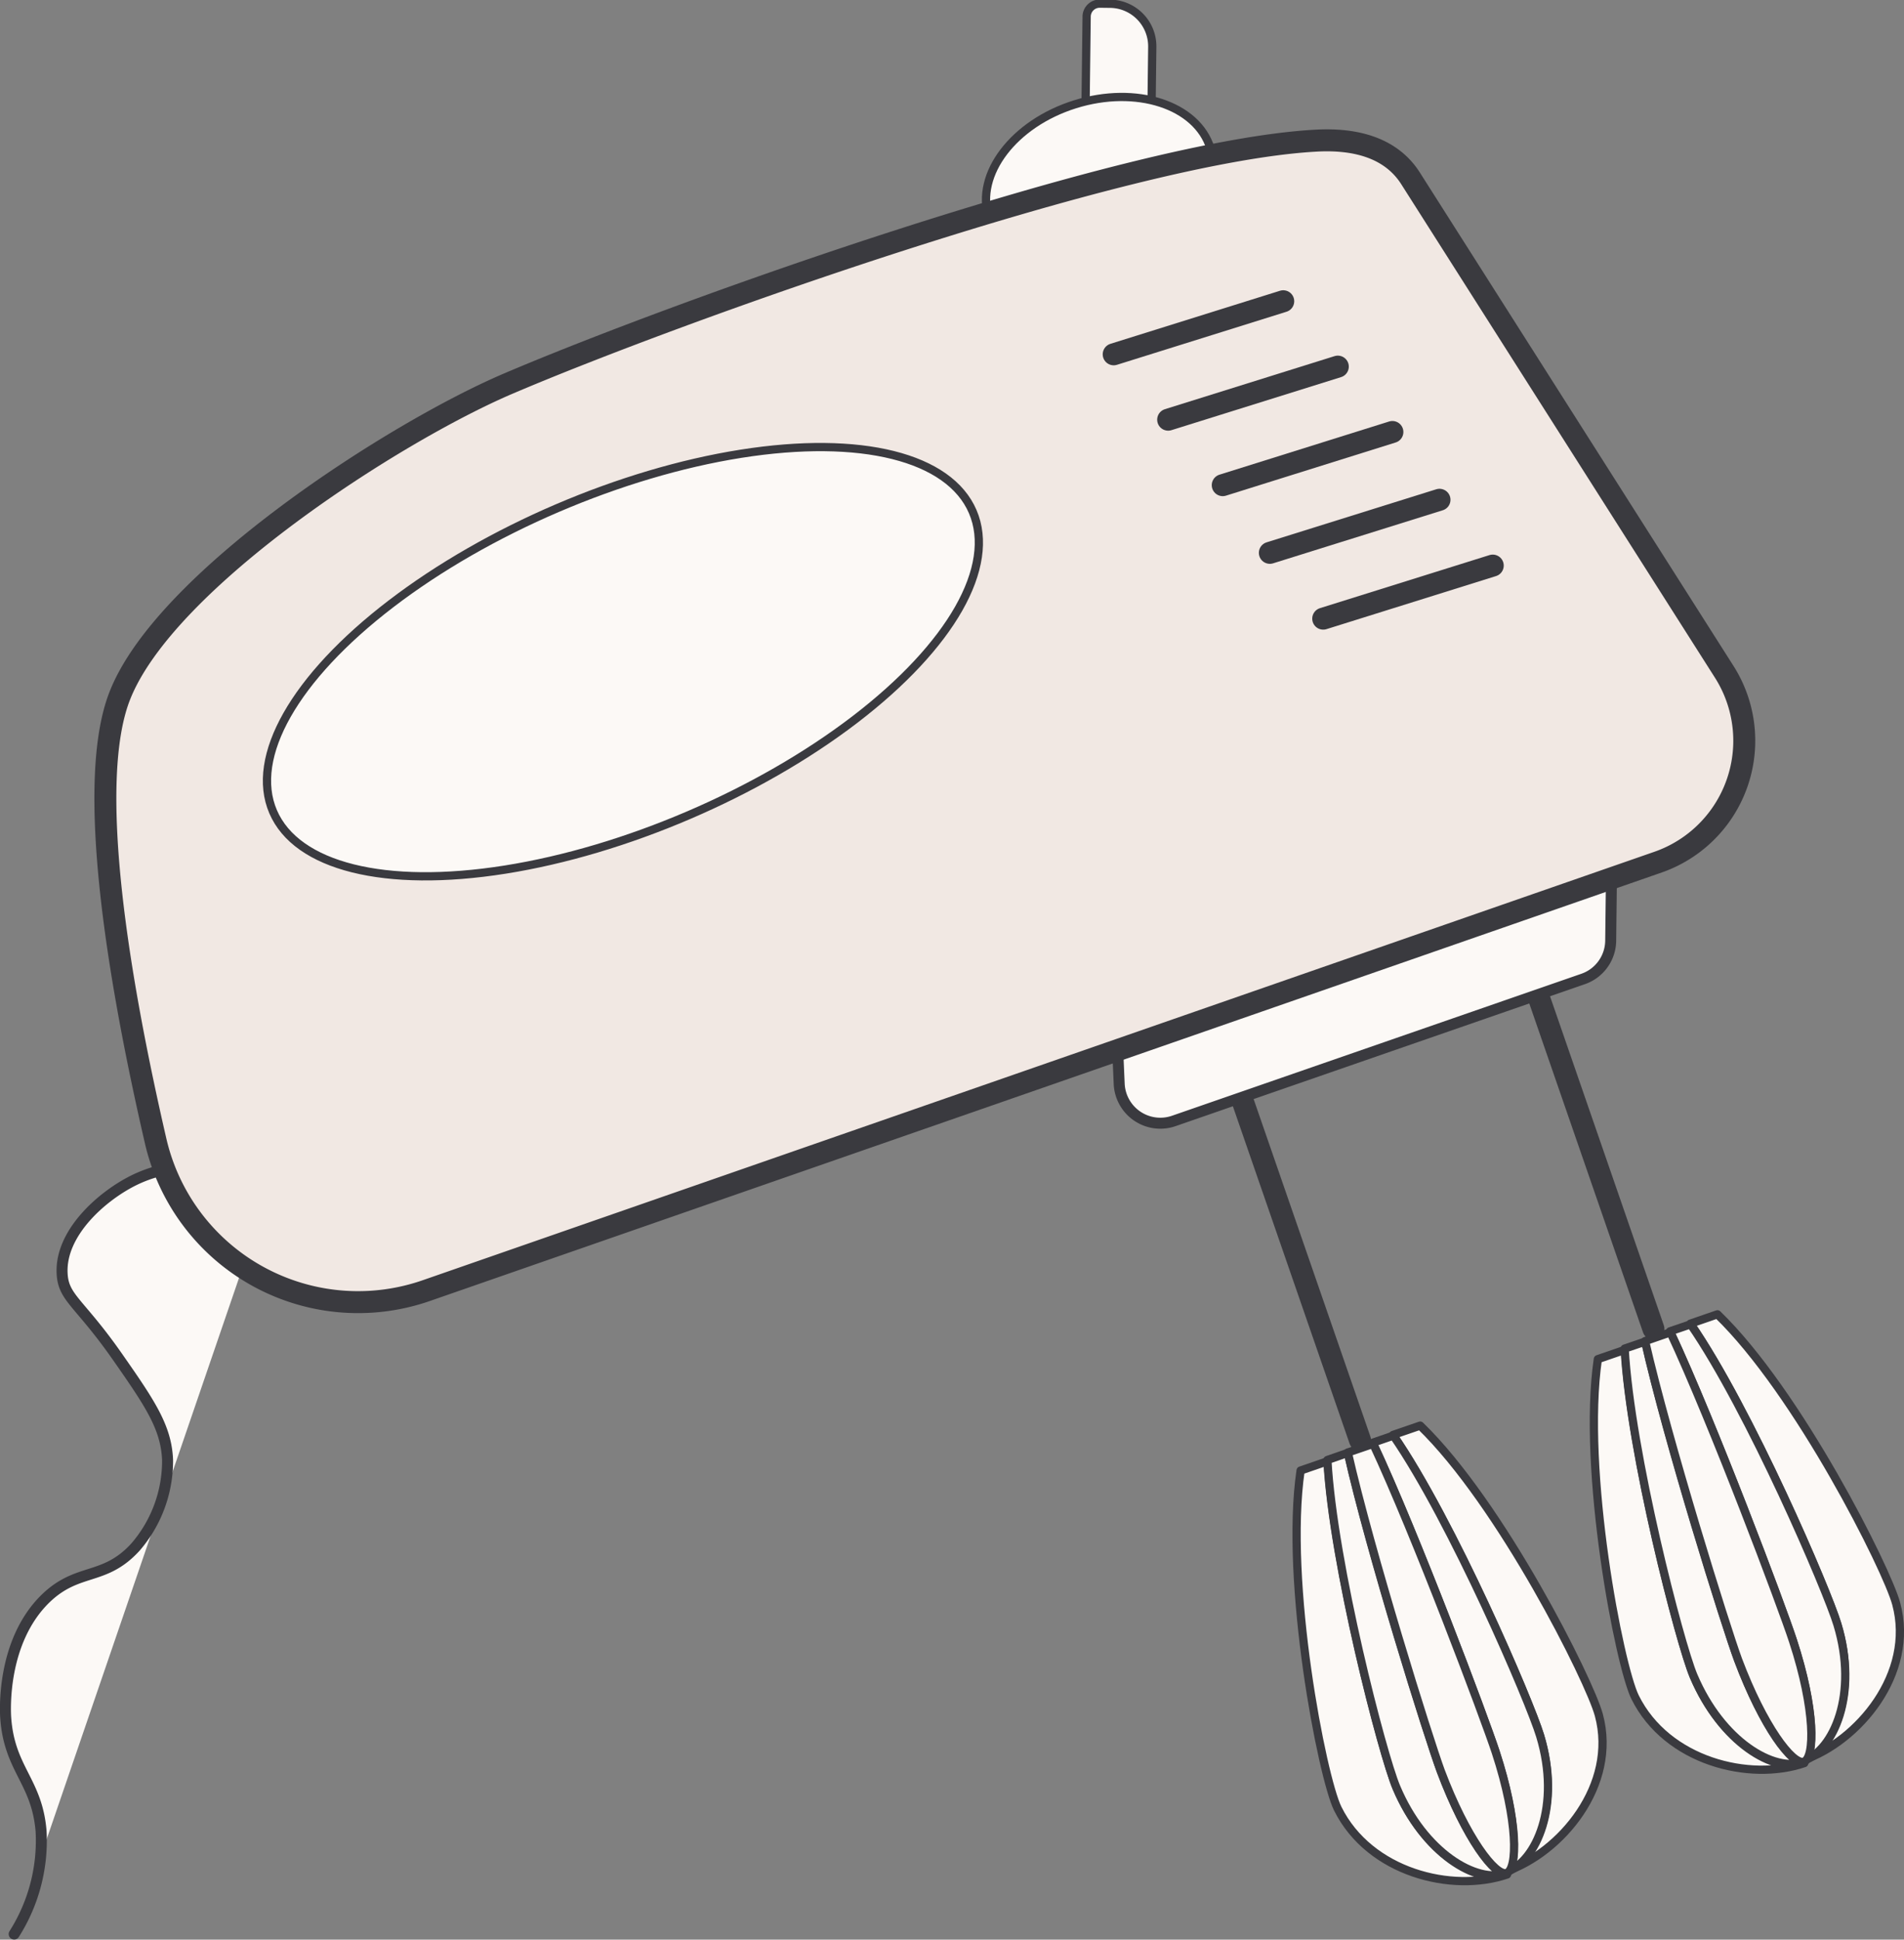
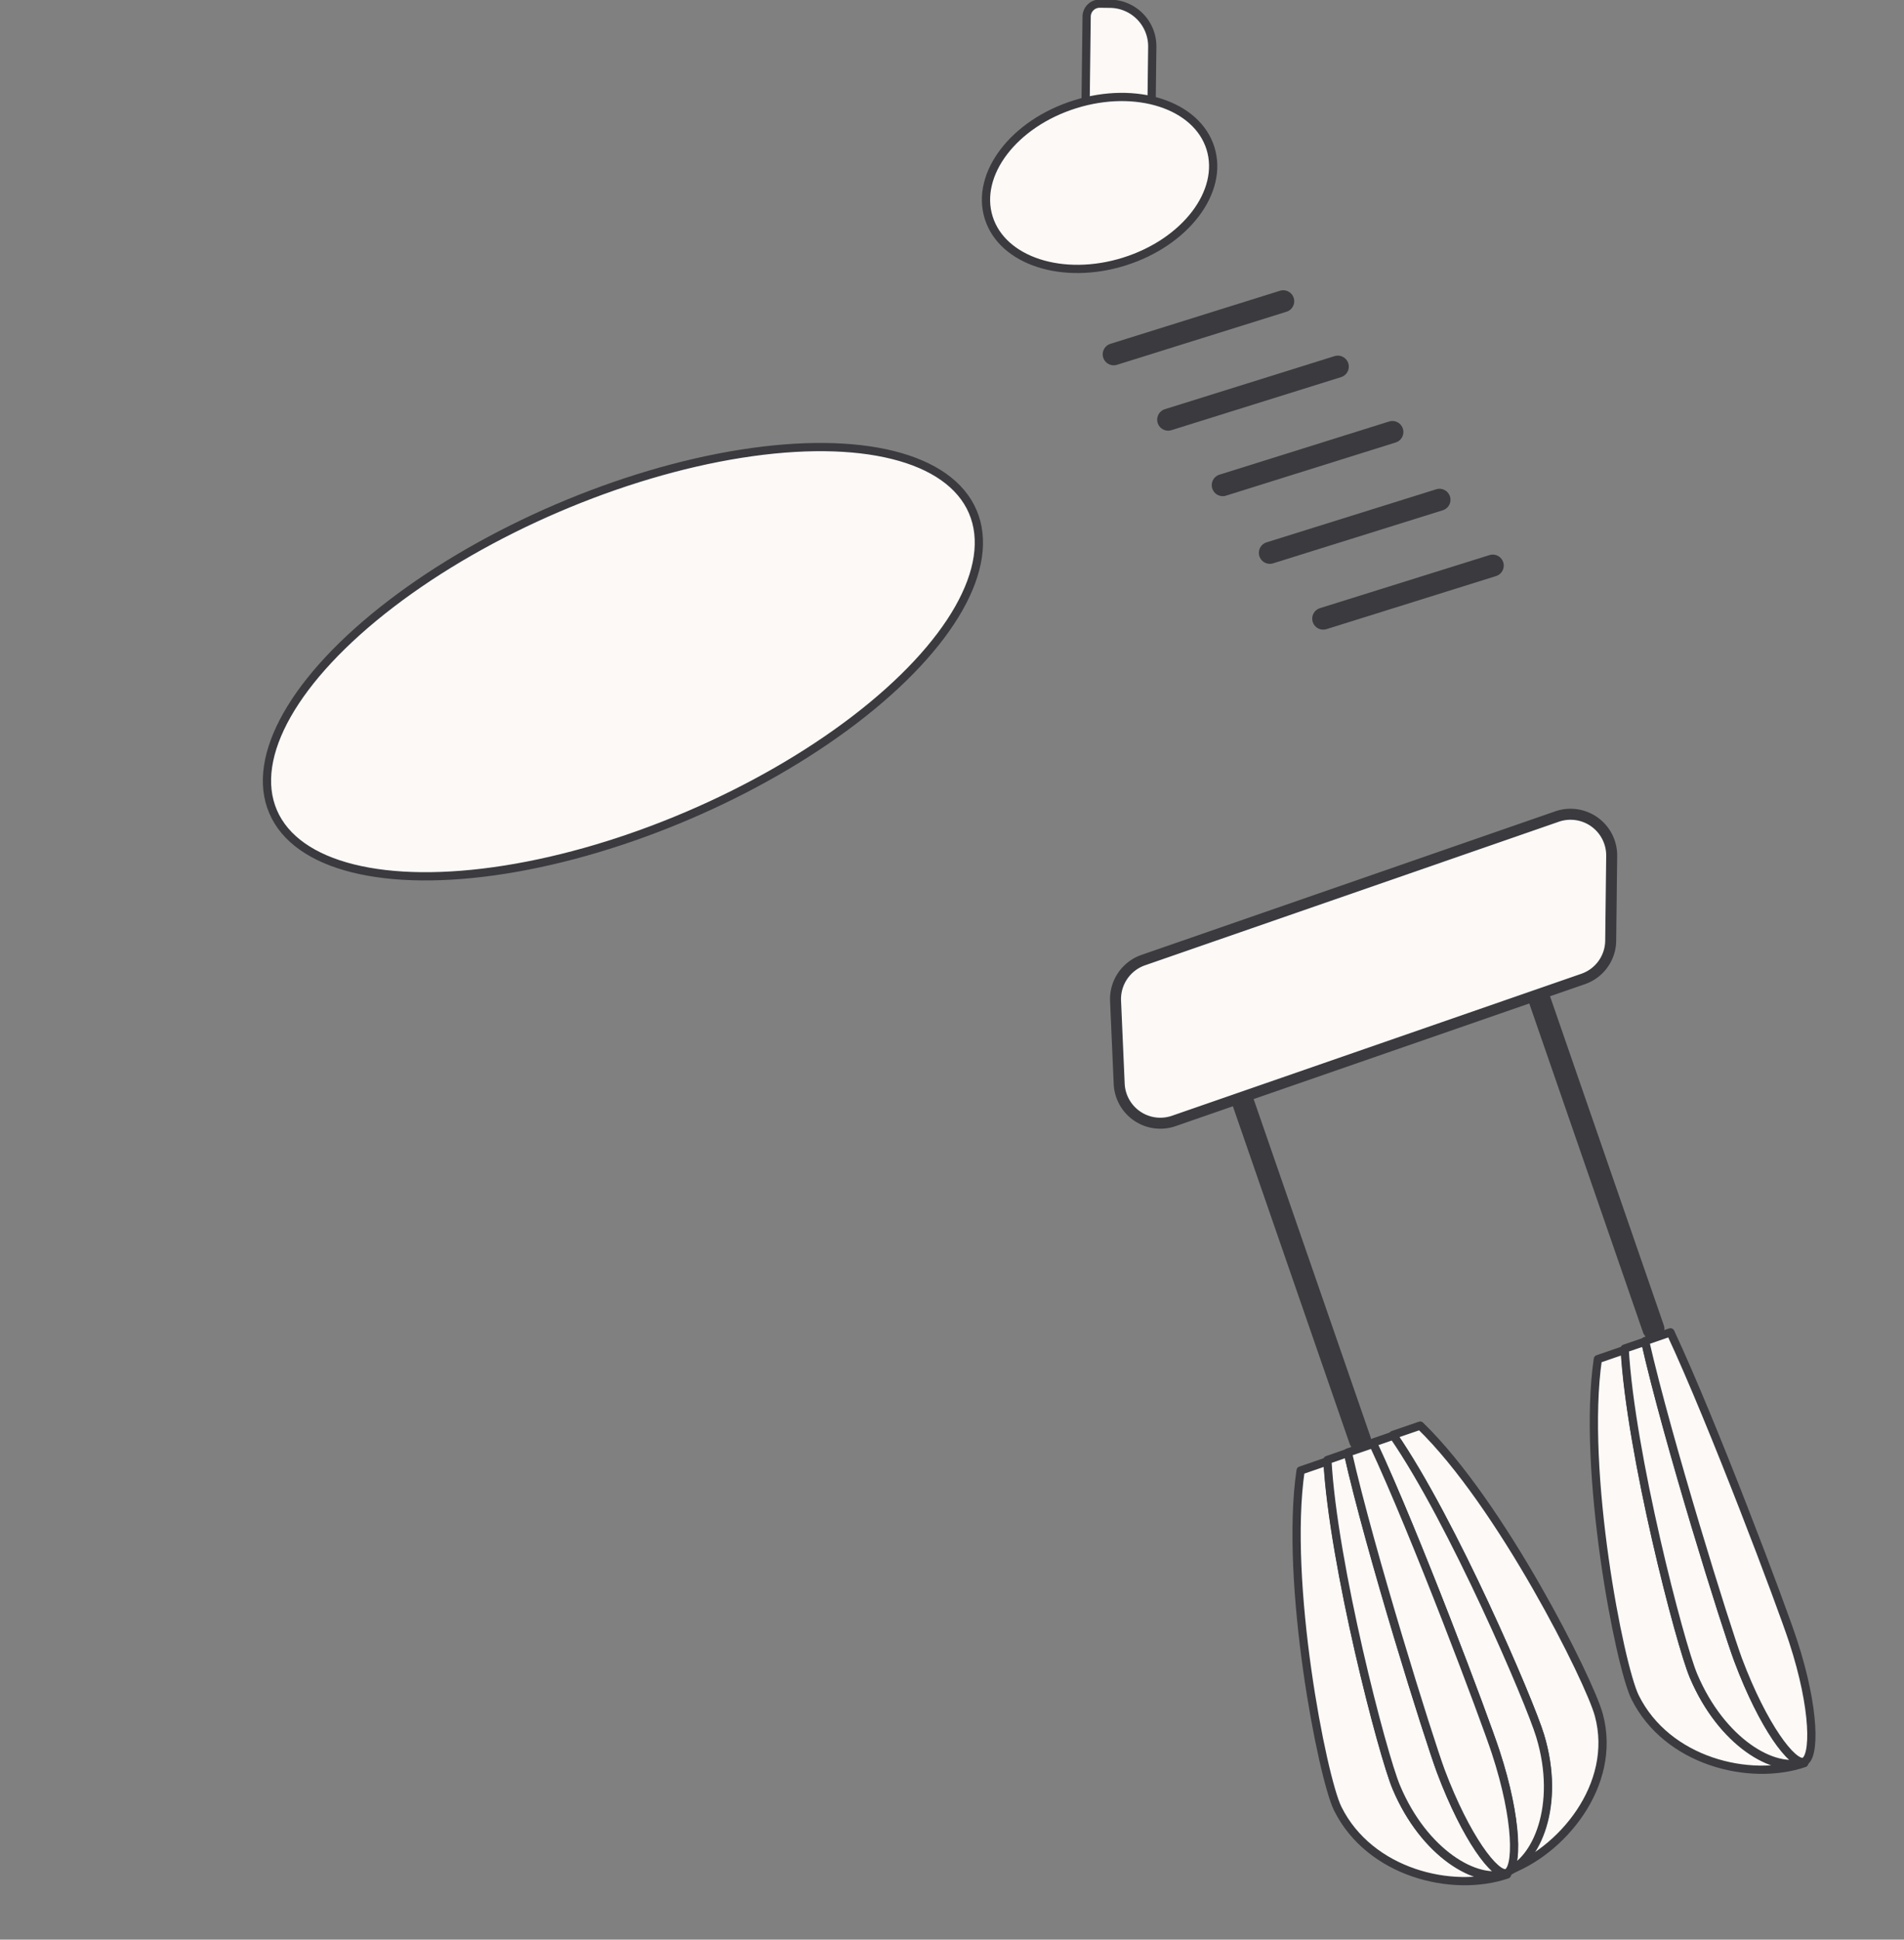
<svg xmlns="http://www.w3.org/2000/svg" id="Layer_1" data-name="Layer 1" viewBox="0 0 173.39 176.55">
  <rect x="0" y="0" width="173.39" height="176.55" fill="#808080" stroke="none" />
  <defs>
    <style>.cls-1,.cls-2,.cls-3{fill:#fcf9f6;}.cls-1,.cls-2,.cls-3,.cls-4{stroke:#3a3a3f;stroke-linecap:round;stroke-linejoin:round;}.cls-2{stroke-width:0.75px;}.cls-3,.cls-4{stroke-width:2px;}.cls-4{fill:#f1e8e3;}</style>
  </defs>
  <title>Миксер</title>
-   <path class="cls-1" d="M144,168.74c-.82-.42-6.72-3.28-12.52-.4-2.91,1.45-6.71,4.81-6.49,8.5.12,2.22,1.58,2.59,5.06,7.58,2.95,4.22,4.42,6.4,4.54,9.35a12,12,0,0,1-2.91,7.92c-2.86,3.15-5.25,1.83-8.22,4.72-4,3.92-3.65,10.25-3.61,10.83.33,4.71,2.84,5.75,3.22,10.31a15.85,15.85,0,0,1-2.45,9.38" transform="translate(-119.33 -60.89)" />
  <path class="cls-2" d="M219.39,61.28H223a1.19,1.19,0,0,1,1.19,1.19V72.78A1.19,1.19,0,0,1,223,74h-.94a3.88,3.88,0,0,1-3.88-3.88V62.47a1.19,1.19,0,0,1,1.19-1.19Z" transform="translate(322.24 77.05) rotate(-179.3)" />
  <ellipse class="cls-2" cx="219.47" cy="77.55" rx="10.58" ry="7.5" transform="translate(-132.48 8.2) rotate(-17.38)" />
  <line class="cls-3" x1="137.72" y1="83.81" x2="150.57" y2="120.95" />
  <line class="cls-3" x1="110.99" y1="93.93" x2="123.85" y2="131.08" />
  <path class="cls-1" d="M226.25,162.91,263.49,150a3.73,3.73,0,0,0,2.52-3.5l.09-7.69a3.75,3.75,0,0,0-5-3.59l-37.66,13.06a3.76,3.76,0,0,0-2.52,3.71l.33,7.54A3.75,3.75,0,0,0,226.25,162.91Z" transform="translate(-119.33 -60.89)" />
-   <path class="cls-2" d="M286.64,208.7c-.94-3.12-8-19.53-13.37-27.33l2.46-.85c7.37,7.12,15.43,23.19,16.28,26.34,1.73,6.39-3.49,12.53-8.46,14.24h0C286.29,220.16,288.56,215,286.64,208.7Z" transform="translate(-119.33 -60.89)" />
  <path class="cls-2" d="M273.58,213.5c2.55,6,7.32,8.81,10.06,7.87-5,1.7-12.51-.16-15.41-6-1.42-2.87-4.87-20.59-3.39-30.77l2.47-.85C267.83,193.22,272.34,210.58,273.58,213.5Z" transform="translate(-119.33 -60.89)" />
  <path class="cls-2" d="M273.55,213.42c-1.24-2.92-5.75-20.28-6.27-29.78l1.88-.64c2,9,7.35,26.05,8.46,29,2.28,6.09,4.94,9.63,6,9.27h0C280.87,222.23,276.1,219.42,273.55,213.42Z" transform="translate(-119.33 -60.89)" />
-   <path class="cls-2" d="M282.59,210.16c-1-3.09-7.29-19.77-11.18-28.09l1.88-.64c5.39,7.8,12.43,24.21,13.37,27.33,1.92,6.33-.35,11.46-3.09,12.4h0C284.61,220.8,284.64,216.44,282.59,210.16Z" transform="translate(-119.33 -60.89)" />
  <path class="cls-2" d="M282.61,210.24c2.06,6.28,2,10.63,1,11h0c-1,.35-3.71-3.19-6-9.28-1.11-3-6.43-20.05-8.47-29l2.31-.8C275.33,190.46,281.6,207.14,282.61,210.24Z" transform="translate(-119.33 -60.89)" />
-   <path class="cls-2" d="M259.57,218.84c-.95-3.12-8-19.54-13.38-27.34l2.47-.85c7.36,7.12,15.42,23.19,16.27,26.34,1.73,6.4-3.48,12.53-8.45,14.24h0C259.21,230.29,261.48,225.17,259.57,218.84Z" transform="translate(-119.33 -60.89)" />
+   <path class="cls-2" d="M259.57,218.84c-.95-3.12-8-19.54-13.38-27.34l2.47-.85c7.36,7.12,15.42,23.19,16.27,26.34,1.73,6.4-3.48,12.53-8.45,14.24C259.21,230.29,261.48,225.17,259.57,218.84Z" transform="translate(-119.33 -60.89)" />
  <path class="cls-2" d="M246.51,223.63c2.54,6,7.32,8.81,10.06,7.88-5,1.7-12.52-.16-15.42-6-1.41-2.86-4.87-20.58-3.38-30.77l2.47-.85C240.75,203.35,245.27,220.71,246.51,223.63Z" transform="translate(-119.33 -60.89)" />
  <path class="cls-2" d="M246.48,223.55c-1.24-2.92-5.76-20.27-6.27-29.77l1.87-.65c2,9,7.36,26.06,8.47,29,2.28,6.09,4.94,9.63,6,9.28h0C253.8,232.36,249,229.55,246.48,223.55Z" transform="translate(-119.33 -60.89)" />
  <path class="cls-2" d="M255.51,220.3c-1-3.1-7.28-19.78-11.17-28.09l1.88-.65c5.39,7.8,12.43,24.22,13.37,27.34,1.92,6.33-.36,11.45-3.09,12.39h0C257.53,230.93,257.57,226.58,255.51,220.3Z" transform="translate(-119.33 -60.89)" />
  <path class="cls-2" d="M255.54,220.37c2.06,6.28,2,10.64,1,11h0c-1,.35-3.71-3.19-6-9.27-1.11-3-6.43-20-8.47-29l2.31-.79C248.26,200.59,254.52,217.28,255.54,220.37Z" transform="translate(-119.33 -60.89)" />
-   <path class="cls-4" d="M158.16,178.36l112.17-39a11.7,11.7,0,0,0,6-17.35L247.78,77.12c-1.86-2.92-5.28-3.64-8.74-3.42-17.37,1-58,15.52-73.48,22.13-10.41,4.46-31.15,17.83-35.31,28.36-3.17,8-.07,26.17,3.26,40.58A18.92,18.92,0,0,0,158.16,178.36Z" transform="translate(-119.33 -60.89)" />
  <line class="cls-3" x1="121.83" y1="33.37" x2="106.38" y2="38.2" />
  <line class="cls-3" x1="116.86" y1="27.42" x2="101.42" y2="32.25" />
  <line class="cls-3" x1="126.8" y1="39.32" x2="111.35" y2="44.16" />
  <line class="cls-3" x1="131.09" y1="45.49" x2="115.64" y2="50.32" />
  <line class="cls-3" x1="135.94" y1="51.48" x2="120.5" y2="56.31" />
  <ellipse class="cls-2" cx="176.06" cy="121.12" rx="34.66" ry="15.2" transform="translate(-152.81 18.26) rotate(-23.2)" />
</svg>